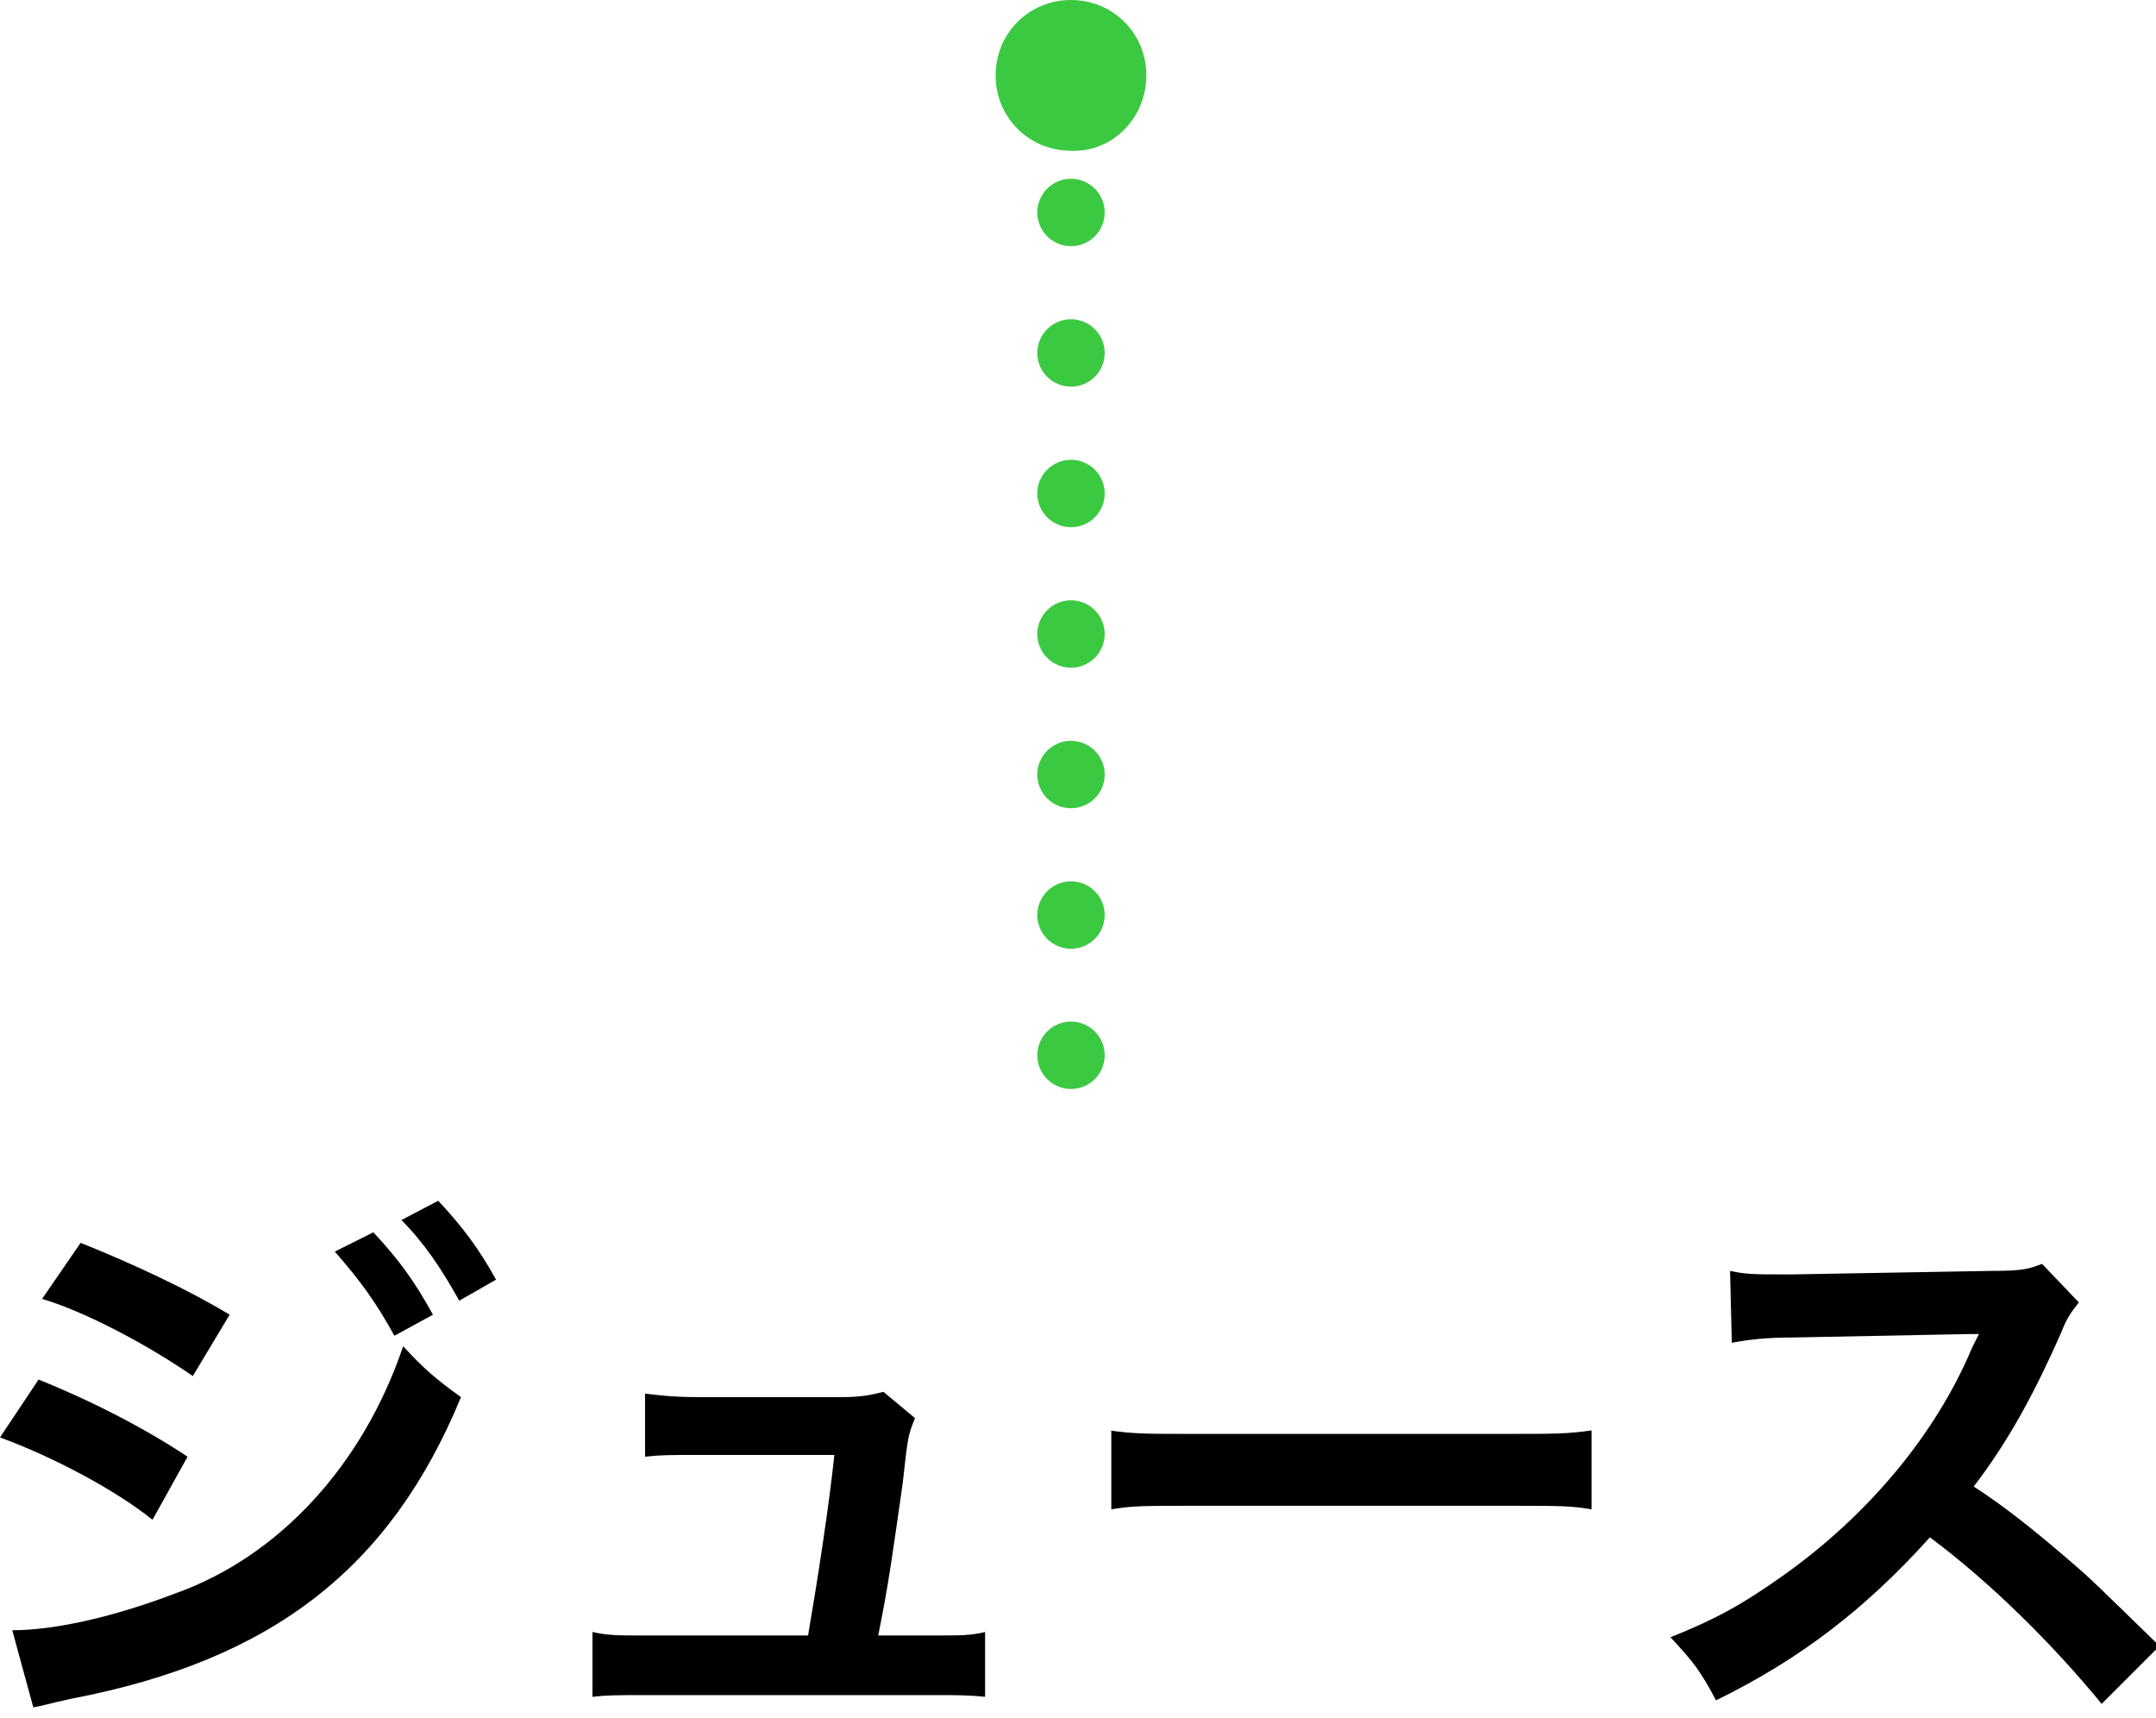
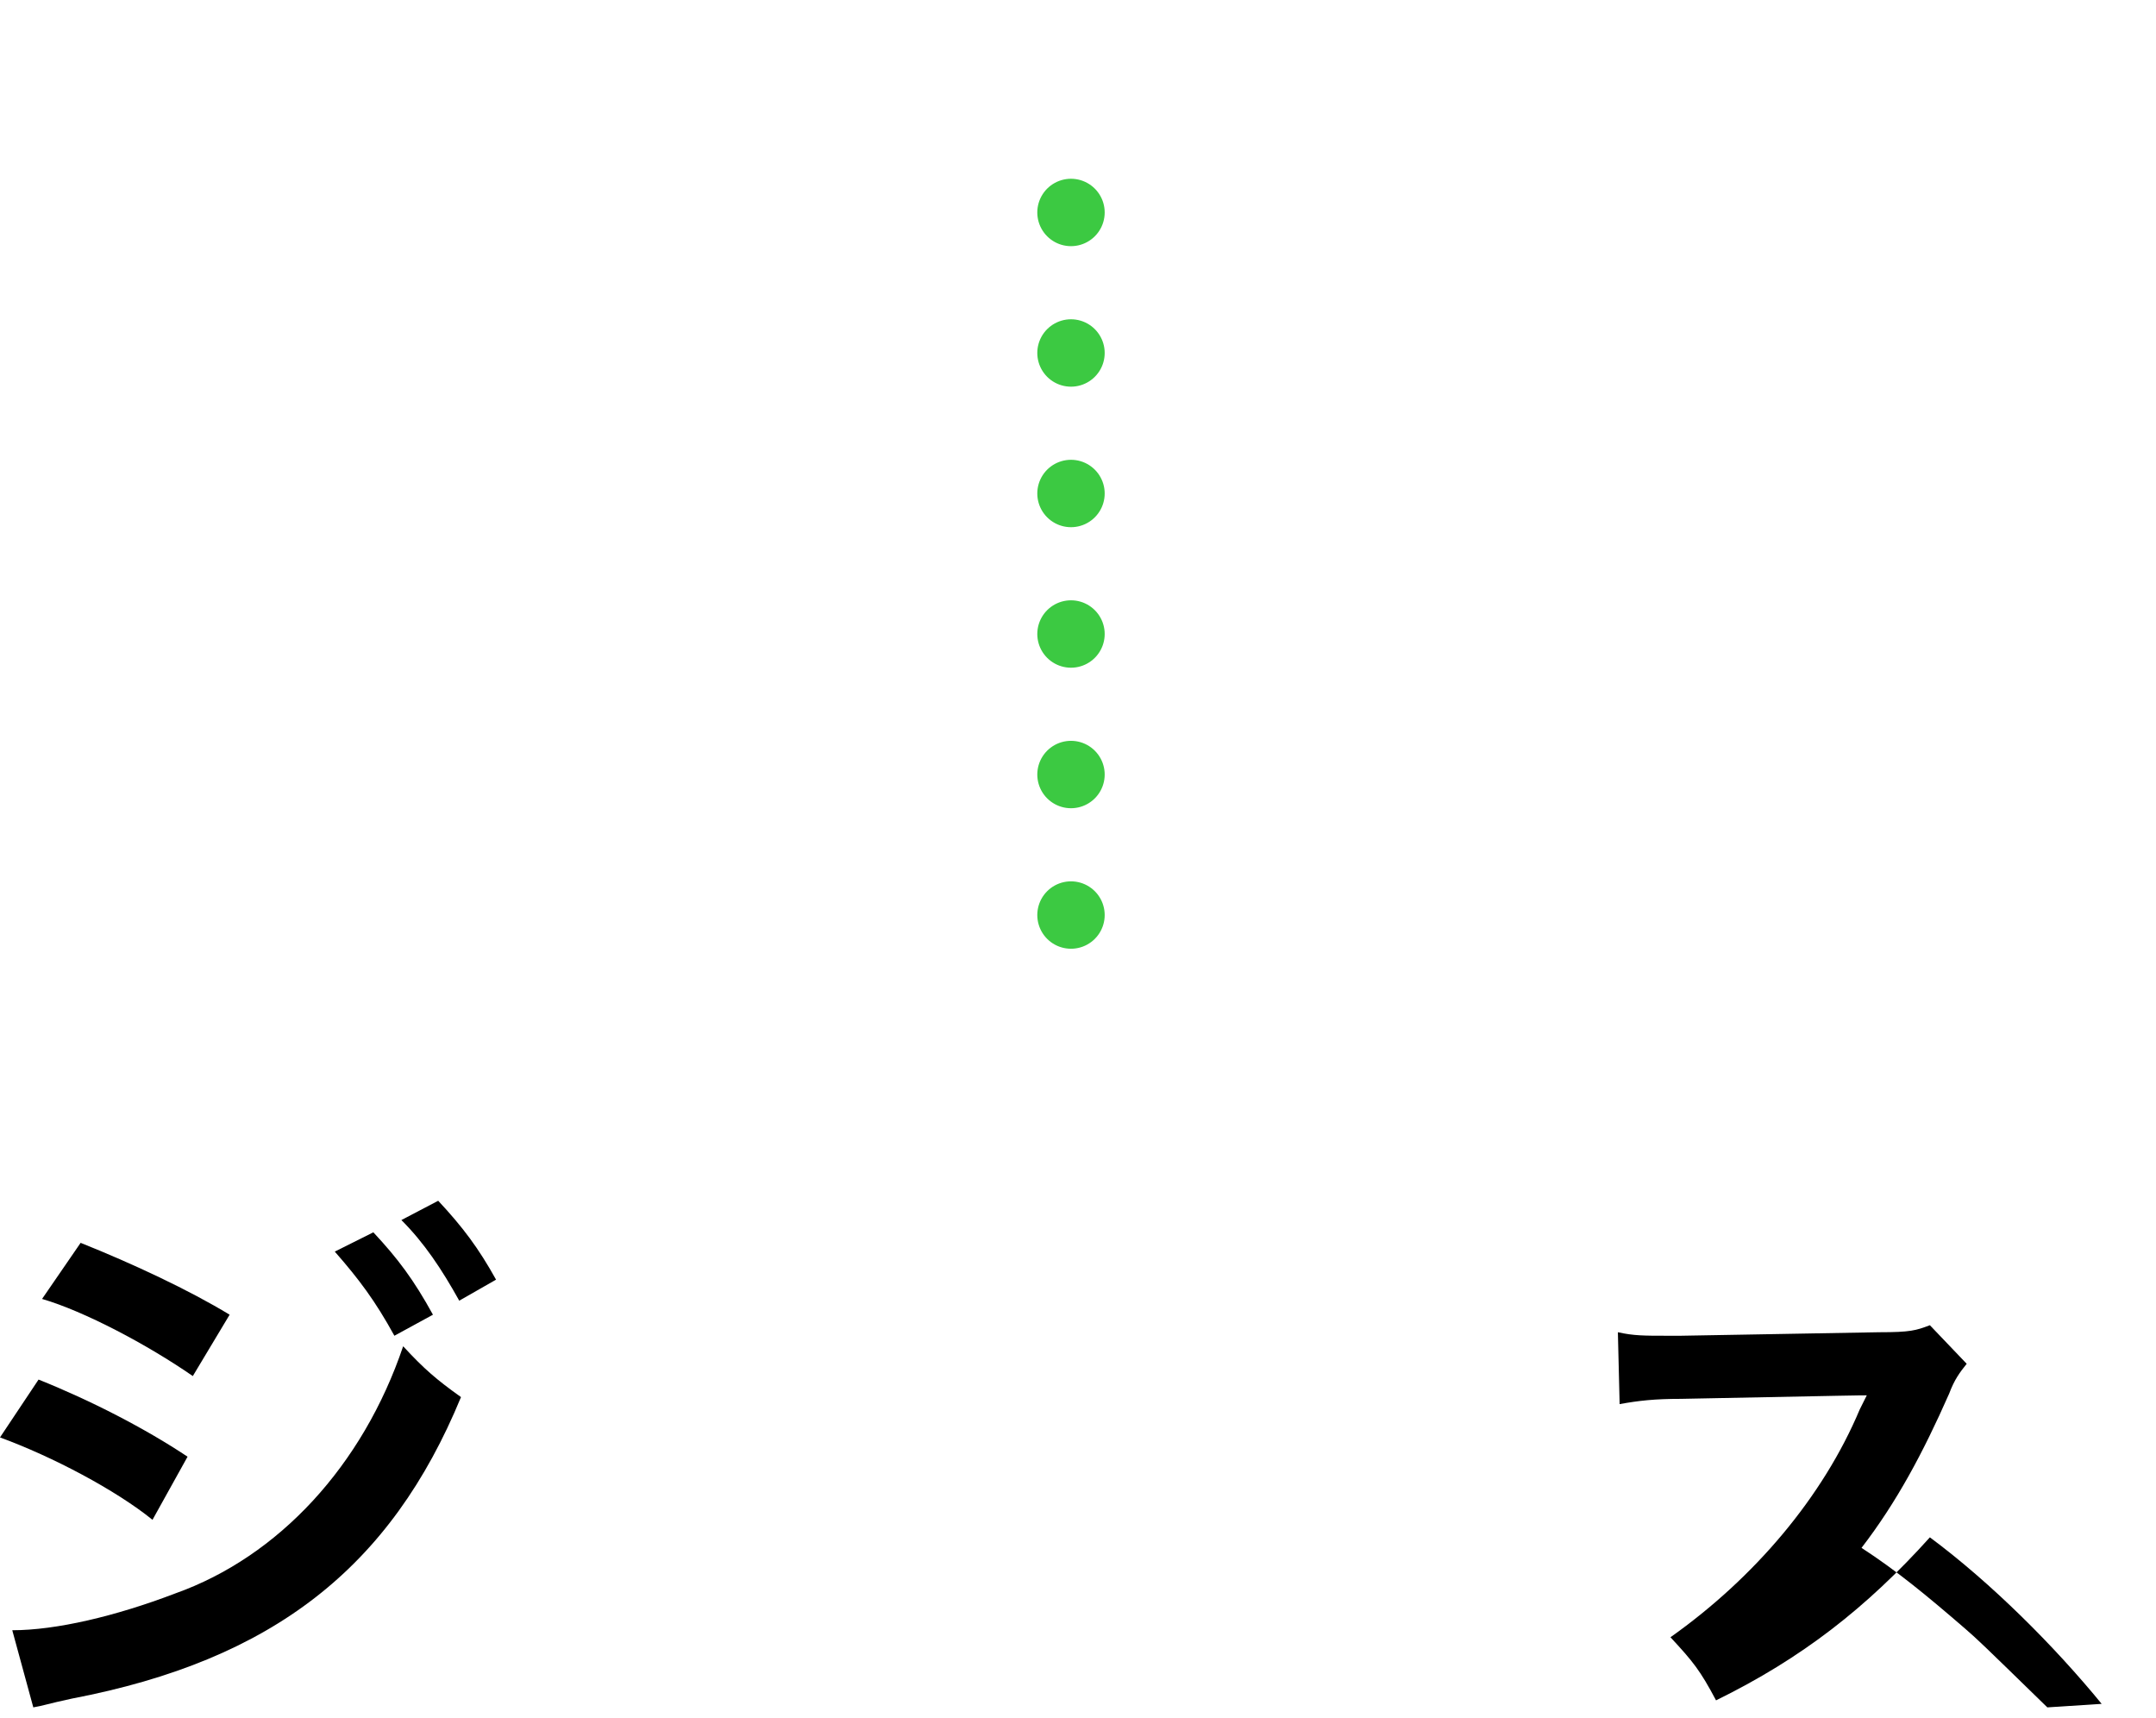
<svg xmlns="http://www.w3.org/2000/svg" version="1.1" id="レイヤー_1" x="0px" y="0px" viewBox="0 0 123 98" style="enable-background:new 0 0 123 98;" xml:space="preserve">
  <style type="text/css">
	.st0{fill:none;stroke:#3CC942;stroke-width:3.845;stroke-linecap:round;stroke-miterlimit:10;}
	.st1{fill:none;stroke:#3CC942;stroke-width:3.845;stroke-linecap:round;stroke-miterlimit:10;stroke-dasharray:0,8.016;}
	.st2{fill:#3CC942;}
</style>
  <g>
    <g>
      <path d="M2.2,78.7c3,1.2,6.1,2.8,8.5,4.4l-2,3.6C6.6,85,3,83.1,0,82L2.2,78.7z M0.7,93c2.5,0,5.9-0.8,9.3-2.1    c5.9-2.1,10.7-7.3,13-14.1c1.2,1.3,1.9,1.9,3.3,2.9c-4,9.7-10.7,15-22.2,17.2c-1.4,0.3-1.6,0.4-2.2,0.5L0.7,93z M4.6,70.9    c3,1.2,6.2,2.7,8.5,4.1l-2.1,3.5c-2.6-1.8-6.2-3.7-8.6-4.4L4.6,70.9z M21.3,70.3c1.4,1.5,2.3,2.7,3.4,4.7l-2.2,1.2    c-1.1-2-2-3.2-3.4-4.8L21.3,70.3z M26.2,74.2c-1-1.8-2-3.3-3.3-4.6l2.1-1.1c1.4,1.5,2.3,2.7,3.3,4.5L26.2,74.2z" />
-       <path d="M53.3,93.3c1.5,0,2.1,0,2.9-0.2v3.7c-0.9-0.1-1.6-0.1-2.9-0.1H36.7c-1.4,0-2.1,0-2.9,0.1v-3.7c0.9,0.2,1.5,0.2,2.9,0.2    h9.4c0.5-2.9,1.2-7.4,1.5-10.3h-7.9c-1.5,0-2,0-2.9,0.1v-3.6c0.8,0.1,1.7,0.2,2.9,0.2H48c1.1,0,1.6-0.1,2.4-0.3l1.8,1.5    c-0.4,1-0.4,1-0.7,3.7c-0.5,3.5-0.8,5.8-1.4,8.7H53.3z" />
-       <path d="M63.3,81.6c1.4,0.2,2,0.2,5.2,0.2h17.1c3.2,0,3.8,0,5.2-0.2v4.5c-1.3-0.2-1.6-0.2-5.2-0.2h-17c-3.6,0-3.9,0-5.2,0.2V81.6z    " />
-       <path d="M119.9,97.2c-2.7-3.3-6.3-6.9-9.8-9.5c-3.6,4-7.3,6.9-12.2,9.3c-0.9-1.7-1.3-2.2-2.6-3.6c2.5-1,4-1.8,6.4-3.5    c4.8-3.4,8.7-8,10.8-13l0.4-0.8c-0.5,0-0.5,0-10.6,0.2c-1.5,0-2.4,0.1-3.5,0.3l-0.1-4.1c0.9,0.2,1.5,0.2,2.8,0.2    c0.1,0,0.4,0,0.8,0l11.3-0.2c1.8,0,2.1-0.1,2.9-0.4l2.1,2.2c-0.4,0.5-0.7,0.9-1,1.7c-1.5,3.4-3,6.2-5,8.8c2,1.3,3.7,2.7,5.9,4.6    c0.8,0.7,0.8,0.7,4.7,4.5L119.9,97.2z" />
+       <path d="M119.9,97.2c-2.7-3.3-6.3-6.9-9.8-9.5c-3.6,4-7.3,6.9-12.2,9.3c-0.9-1.7-1.3-2.2-2.6-3.6c4.8-3.4,8.7-8,10.8-13l0.4-0.8c-0.5,0-0.5,0-10.6,0.2c-1.5,0-2.4,0.1-3.5,0.3l-0.1-4.1c0.9,0.2,1.5,0.2,2.8,0.2    c0.1,0,0.4,0,0.8,0l11.3-0.2c1.8,0,2.1-0.1,2.9-0.4l2.1,2.2c-0.4,0.5-0.7,0.9-1,1.7c-1.5,3.4-3,6.2-5,8.8c2,1.3,3.7,2.7,5.9,4.6    c0.8,0.7,0.8,0.7,4.7,4.5L119.9,97.2z" />
    </g>
    <g>
      <g>
-         <line class="st0" x1="61.1" y1="60.2" x2="61.1" y2="60.2" />
        <line class="st1" x1="61.1" y1="52.2" x2="61.1" y2="8.1" />
-         <line class="st0" x1="61.1" y1="4.1" x2="61.1" y2="4.1" />
        <g>
-           <path class="st2" d="M65.4,4.3c0-2.4-1.9-4.3-4.3-4.3c-2.4,0-4.3,1.9-4.3,4.3c0,2.4,1.9,4.3,4.3,4.3C63.5,8.7,65.4,6.7,65.4,4.3      z" />
-         </g>
+           </g>
      </g>
    </g>
  </g>
</svg>